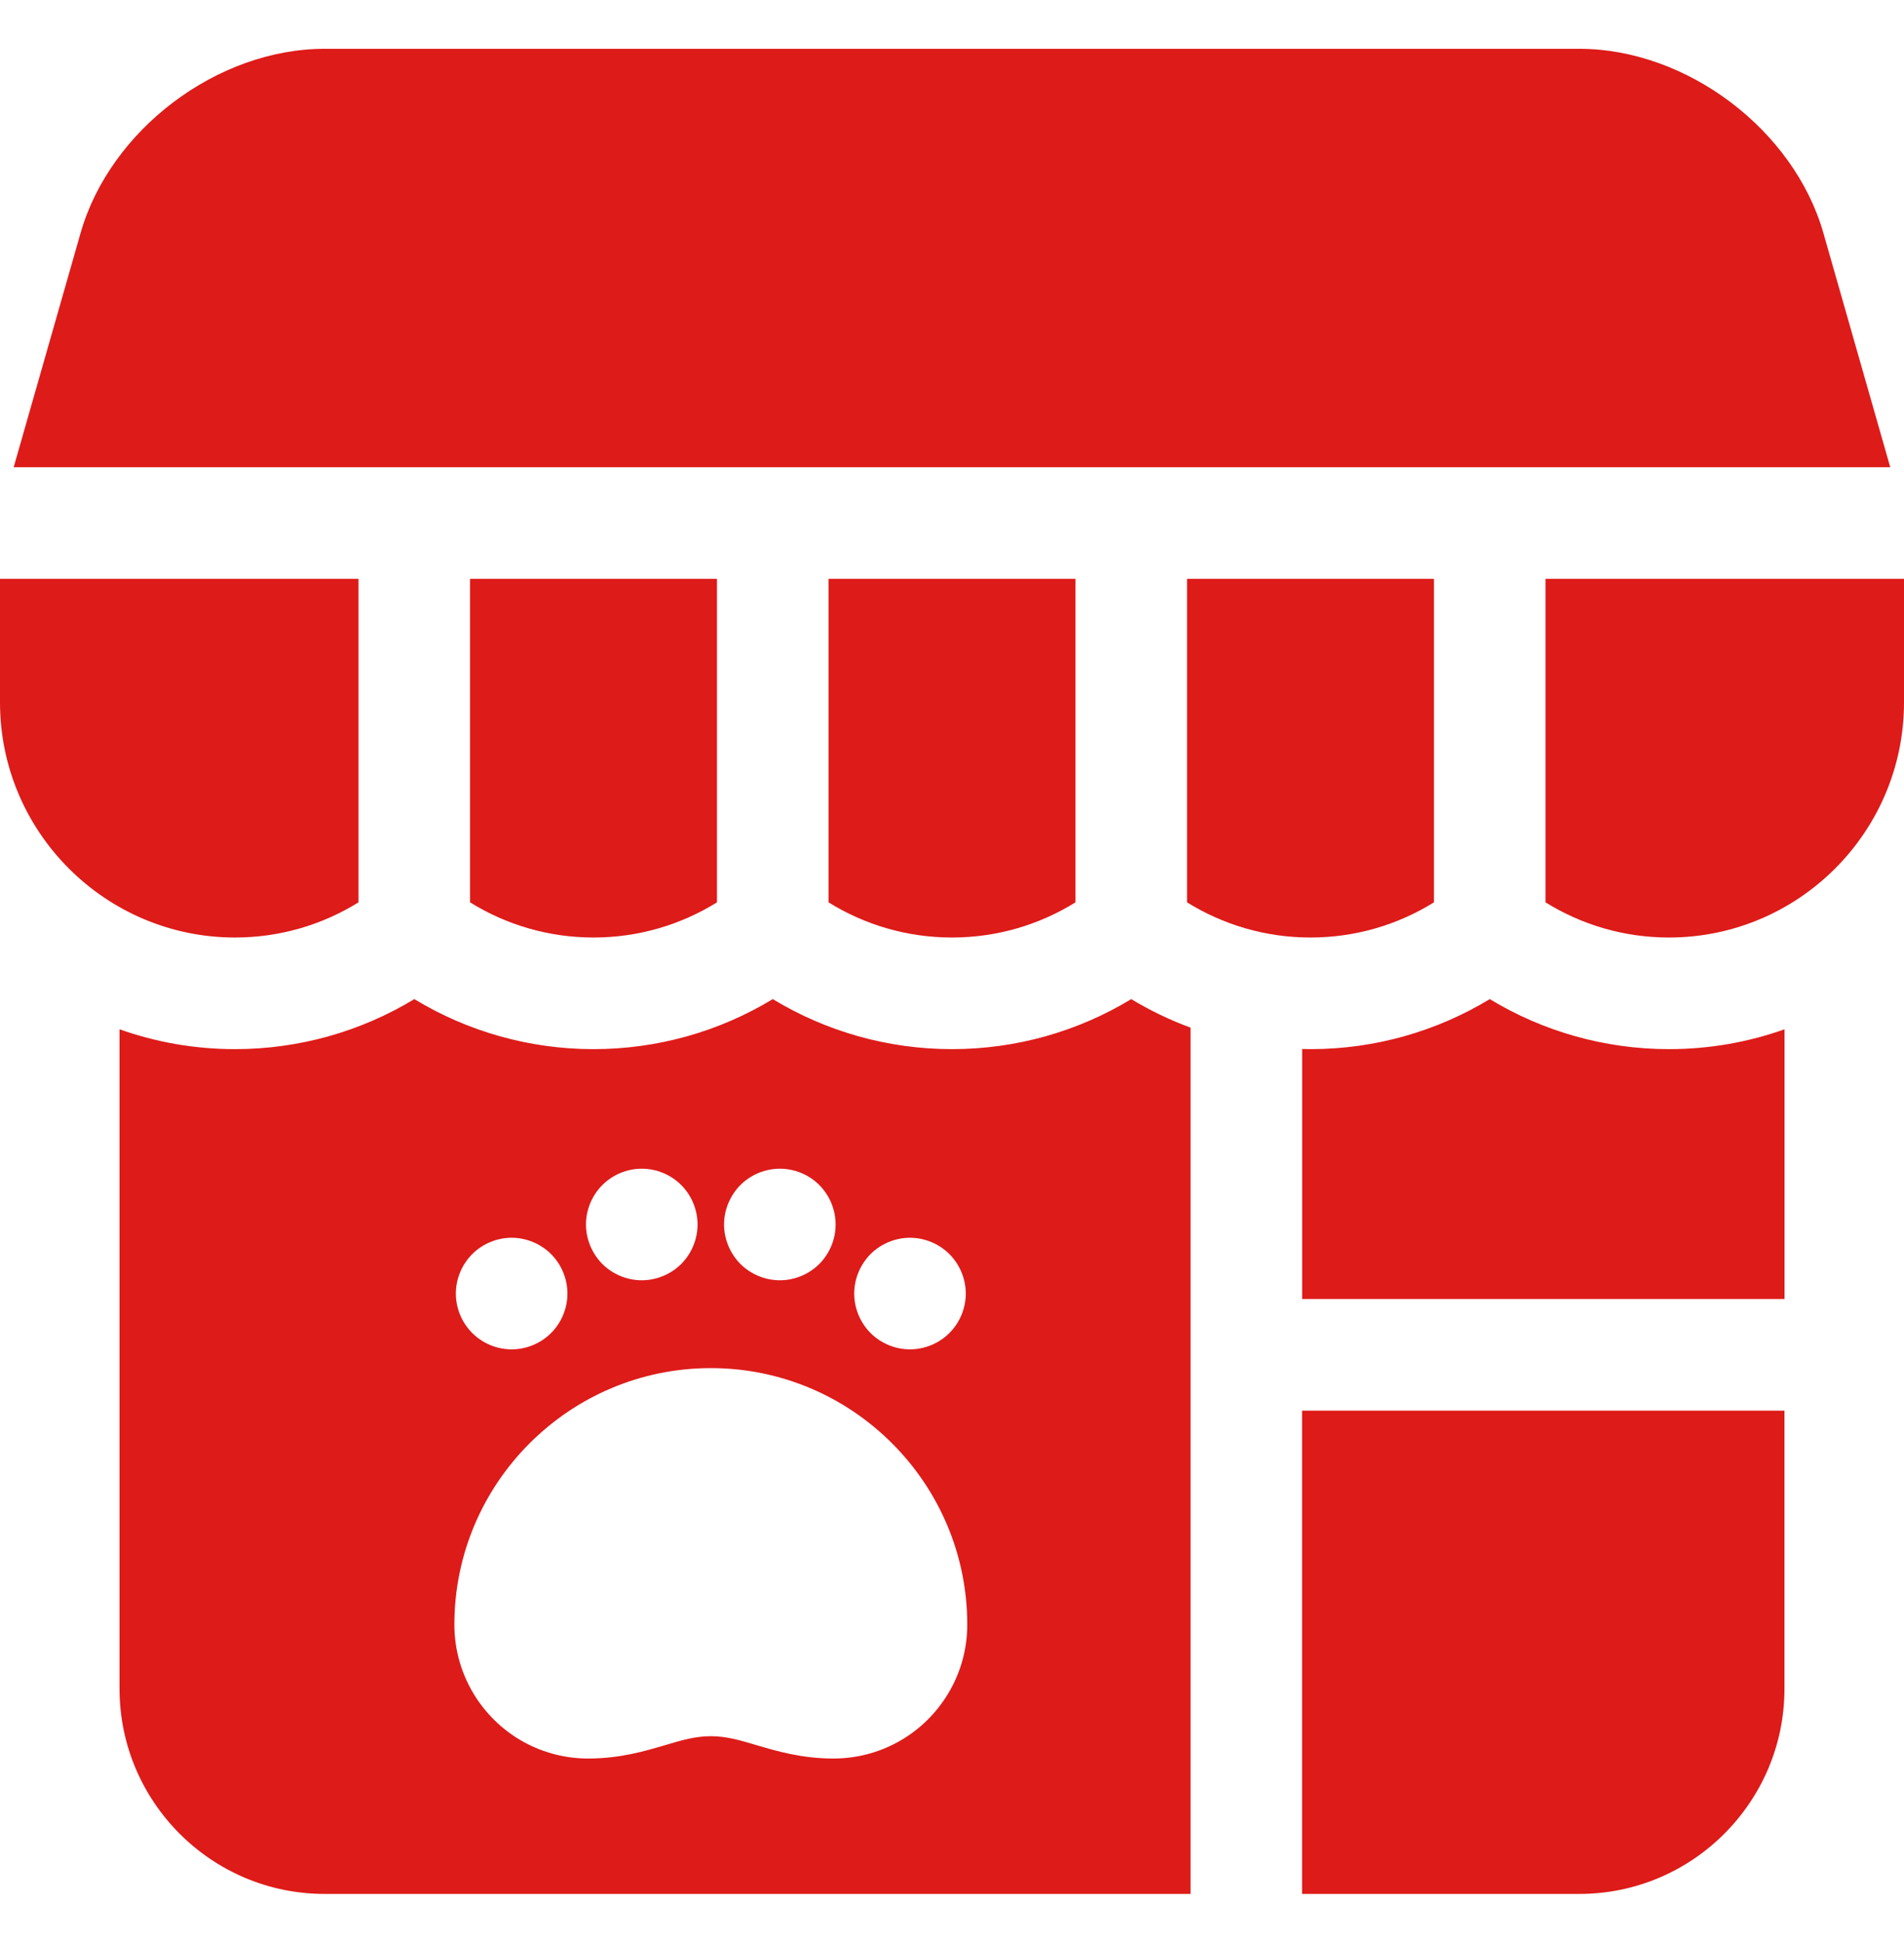
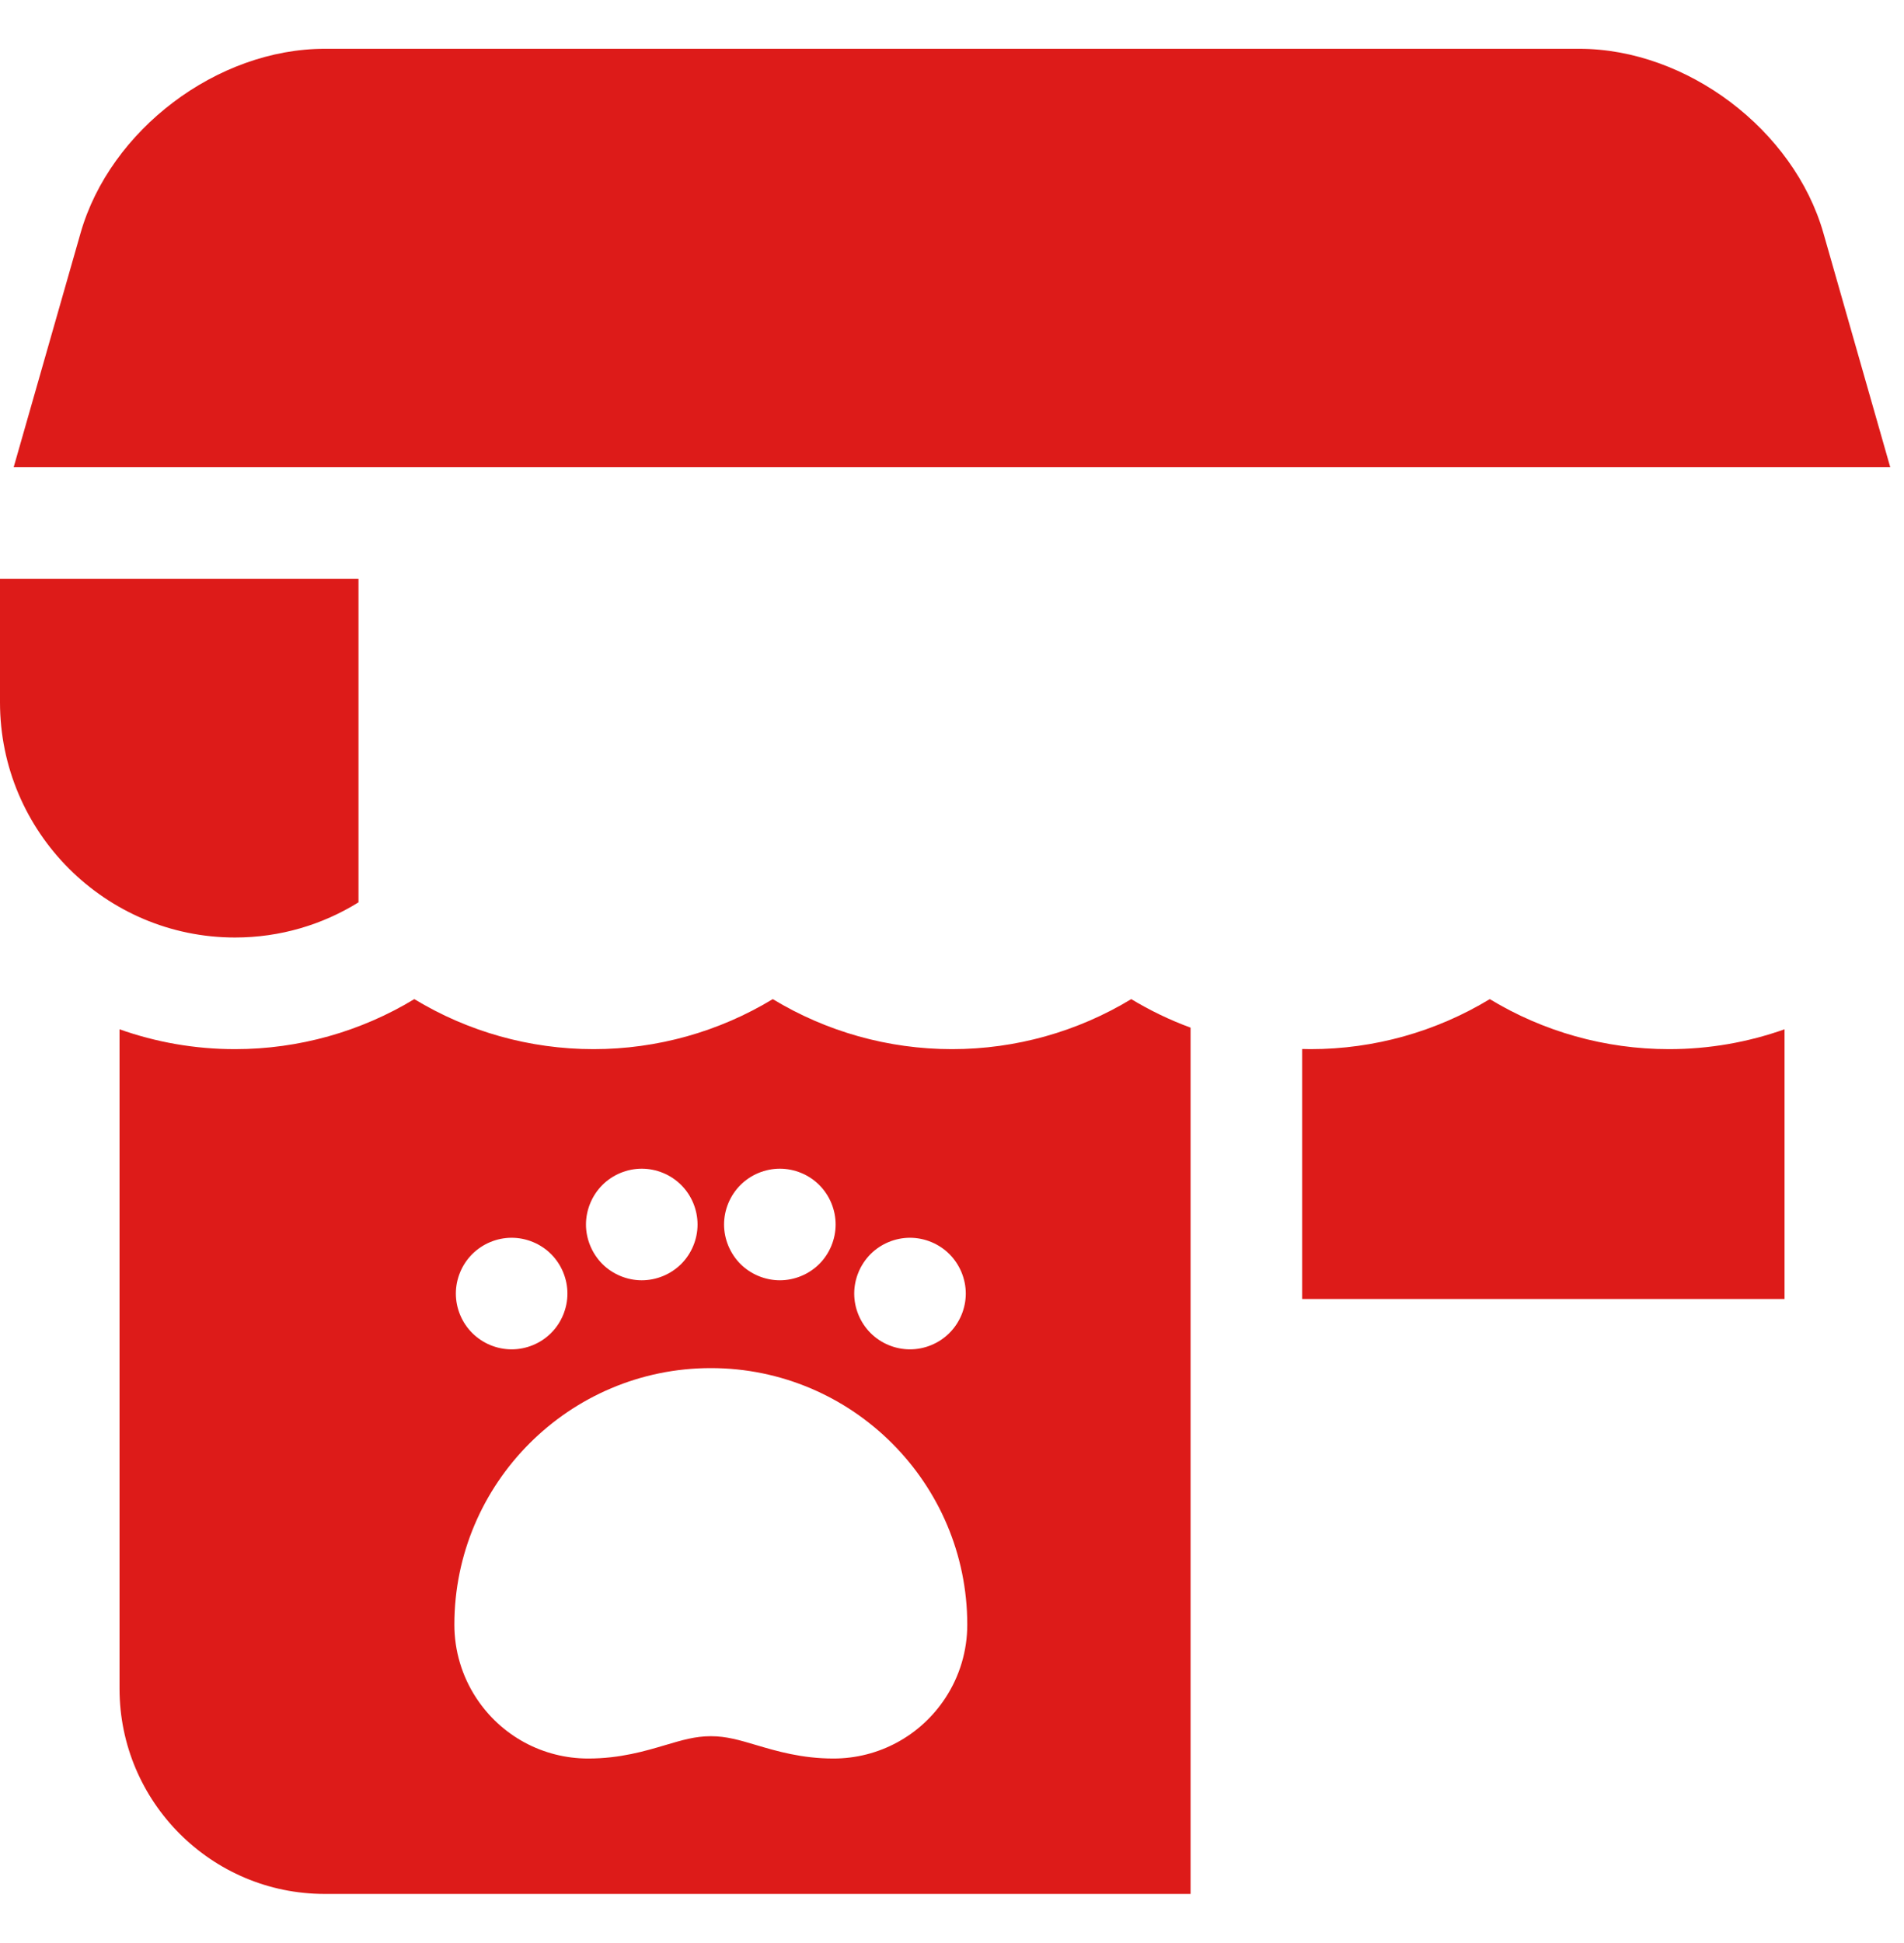
<svg xmlns="http://www.w3.org/2000/svg" width="50" height="51" viewBox="0 0 50 51" fill="none">
-   <path d="M34.193 49.712H41.474C44.444 49.712 46.861 47.296 46.861 44.325V37.026H34.193V49.712Z" fill="#DD1B19" />
  <path d="M39.122 26.225C37.717 27.076 36.095 27.538 34.415 27.538C34.341 27.538 34.268 27.536 34.195 27.534V34.096H46.863V27.017C45.913 27.354 44.892 27.538 43.829 27.538C42.149 27.538 40.526 27.076 39.122 26.225Z" fill="#DD1B19" />
  <path d="M25 27.538C23.32 27.538 21.698 27.076 20.293 26.225C18.889 27.076 17.266 27.538 15.586 27.538C13.906 27.538 12.284 27.076 10.88 26.225C9.475 27.076 7.852 27.538 6.172 27.538C5.109 27.538 4.088 27.354 3.139 27.017V44.325C3.139 47.296 5.555 49.712 8.526 49.712H31.265V26.974C30.724 26.775 30.202 26.524 29.707 26.225C28.303 27.076 26.68 27.538 25 27.538ZM22.861 32.918C23.133 32.646 23.511 32.489 23.896 32.489C24.282 32.489 24.66 32.646 24.932 32.918C25.205 33.191 25.362 33.569 25.362 33.954C25.362 34.339 25.205 34.717 24.932 34.989C24.66 35.262 24.282 35.418 23.896 35.418C23.511 35.418 23.133 35.262 22.861 34.989C22.589 34.717 22.432 34.339 22.432 33.954C22.432 33.569 22.589 33.191 22.861 32.918ZM19.444 31.105C19.717 30.832 20.093 30.676 20.48 30.676C20.865 30.676 21.243 30.832 21.515 31.105C21.788 31.378 21.944 31.755 21.944 32.141C21.944 32.526 21.788 32.904 21.515 33.177C21.242 33.449 20.865 33.605 20.48 33.605C20.094 33.605 19.717 33.449 19.444 33.177C19.172 32.903 19.014 32.526 19.014 32.141C19.014 31.755 19.172 31.377 19.444 31.105ZM15.818 31.105C16.09 30.832 16.467 30.676 16.853 30.676C17.239 30.676 17.617 30.832 17.889 31.105C18.162 31.377 18.318 31.755 18.318 32.141C18.318 32.526 18.162 32.904 17.889 33.177C17.616 33.449 17.239 33.605 16.853 33.605C16.469 33.605 16.09 33.449 15.818 33.177C15.546 32.903 15.388 32.526 15.388 32.141C15.388 31.755 15.546 31.377 15.818 31.105ZM12.401 32.918C12.674 32.646 13.05 32.489 13.436 32.489C13.822 32.489 14.2 32.646 14.472 32.918C14.745 33.191 14.901 33.569 14.901 33.954C14.901 34.339 14.745 34.717 14.472 34.989C14.2 35.262 13.822 35.418 13.436 35.418C13.05 35.418 12.674 35.262 12.401 34.989C12.128 34.717 11.971 34.34 11.971 33.954C11.971 33.568 12.128 33.191 12.401 32.918ZM24.828 44.566C24.176 45.562 23.076 46.158 21.887 46.158C21.052 46.158 20.391 45.962 19.86 45.805C19.422 45.675 19.076 45.572 18.667 45.572C18.257 45.572 17.911 45.675 17.472 45.805C16.942 45.962 16.281 46.158 15.446 46.158C14.257 46.158 13.158 45.563 12.505 44.566C12.131 43.994 11.932 43.329 11.932 42.644C11.932 38.931 14.954 35.91 18.667 35.91C22.38 35.91 25.401 38.931 25.401 42.644C25.401 43.329 25.203 43.994 24.828 44.566Z" fill="#DD1B19" />
  <path d="M9.414 23.685V15.194H0V18.436C0 21.839 2.769 24.608 6.172 24.608C7.36 24.608 8.471 24.27 9.414 23.685Z" fill="#DD1B19" />
-   <path d="M15.586 24.608C16.774 24.608 17.885 24.27 18.828 23.685V15.194H12.344V23.685C13.287 24.27 14.398 24.608 15.586 24.608Z" fill="#DD1B19" />
  <path d="M47.883 6.116C47.108 3.405 44.293 1.281 41.474 1.281H8.525C5.706 1.281 2.891 3.405 2.116 6.116L0.359 12.264H49.639L47.883 6.116Z" fill="#DD1B19" />
-   <path d="M40.586 15.194V23.685C41.529 24.27 42.639 24.608 43.828 24.608C47.231 24.608 50 21.839 50 18.436V15.194H40.586Z" fill="#DD1B19" />
-   <path d="M25 24.608C26.189 24.608 27.299 24.27 28.242 23.685V15.194H21.758V23.685C22.7 24.27 23.811 24.608 25 24.608Z" fill="#DD1B19" />
-   <path d="M34.414 24.608C35.603 24.608 36.714 24.27 37.656 23.685V15.194H31.172V23.685C32.115 24.27 33.226 24.608 34.414 24.608Z" fill="#DD1B19" />
</svg>